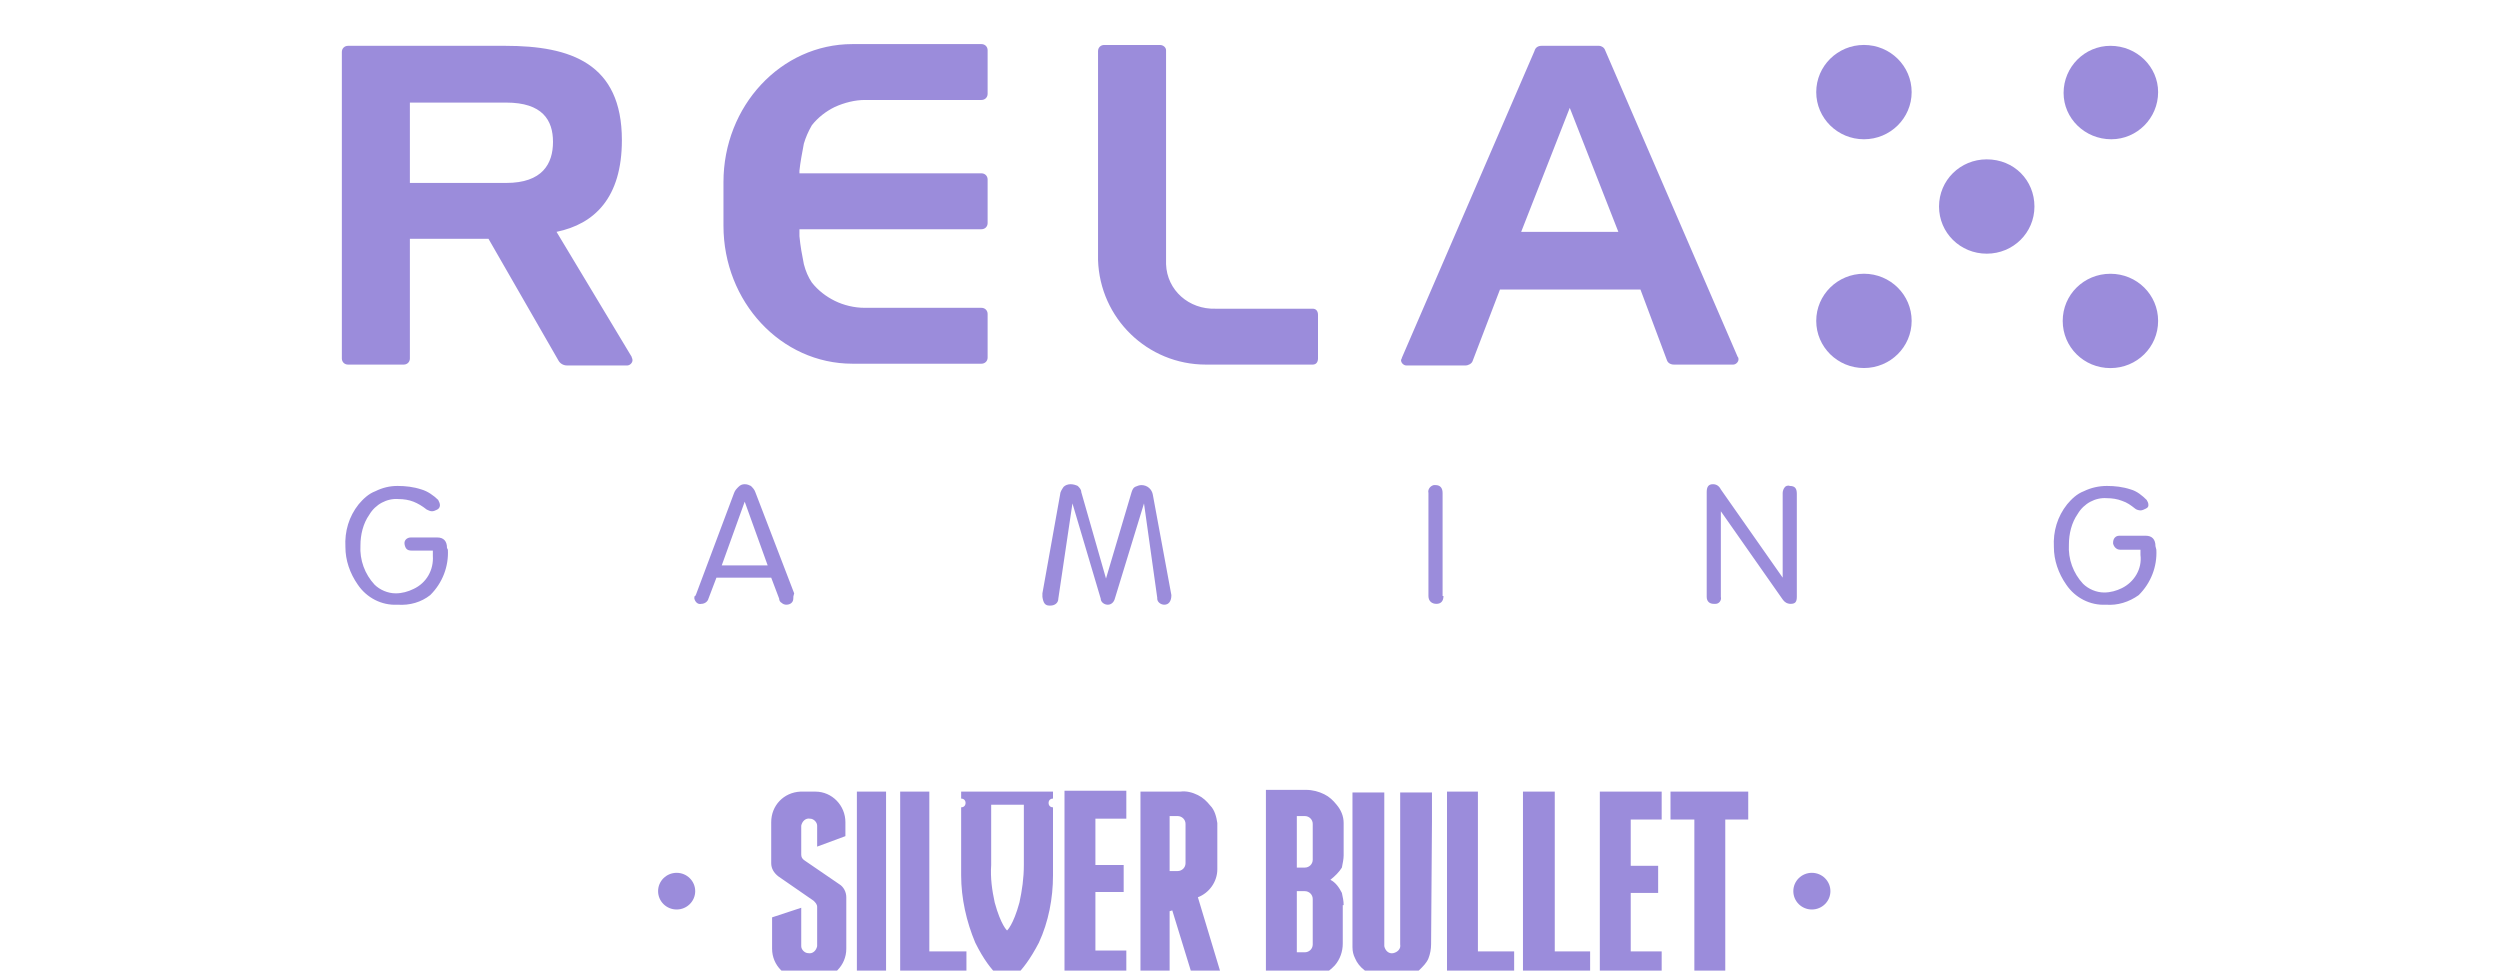
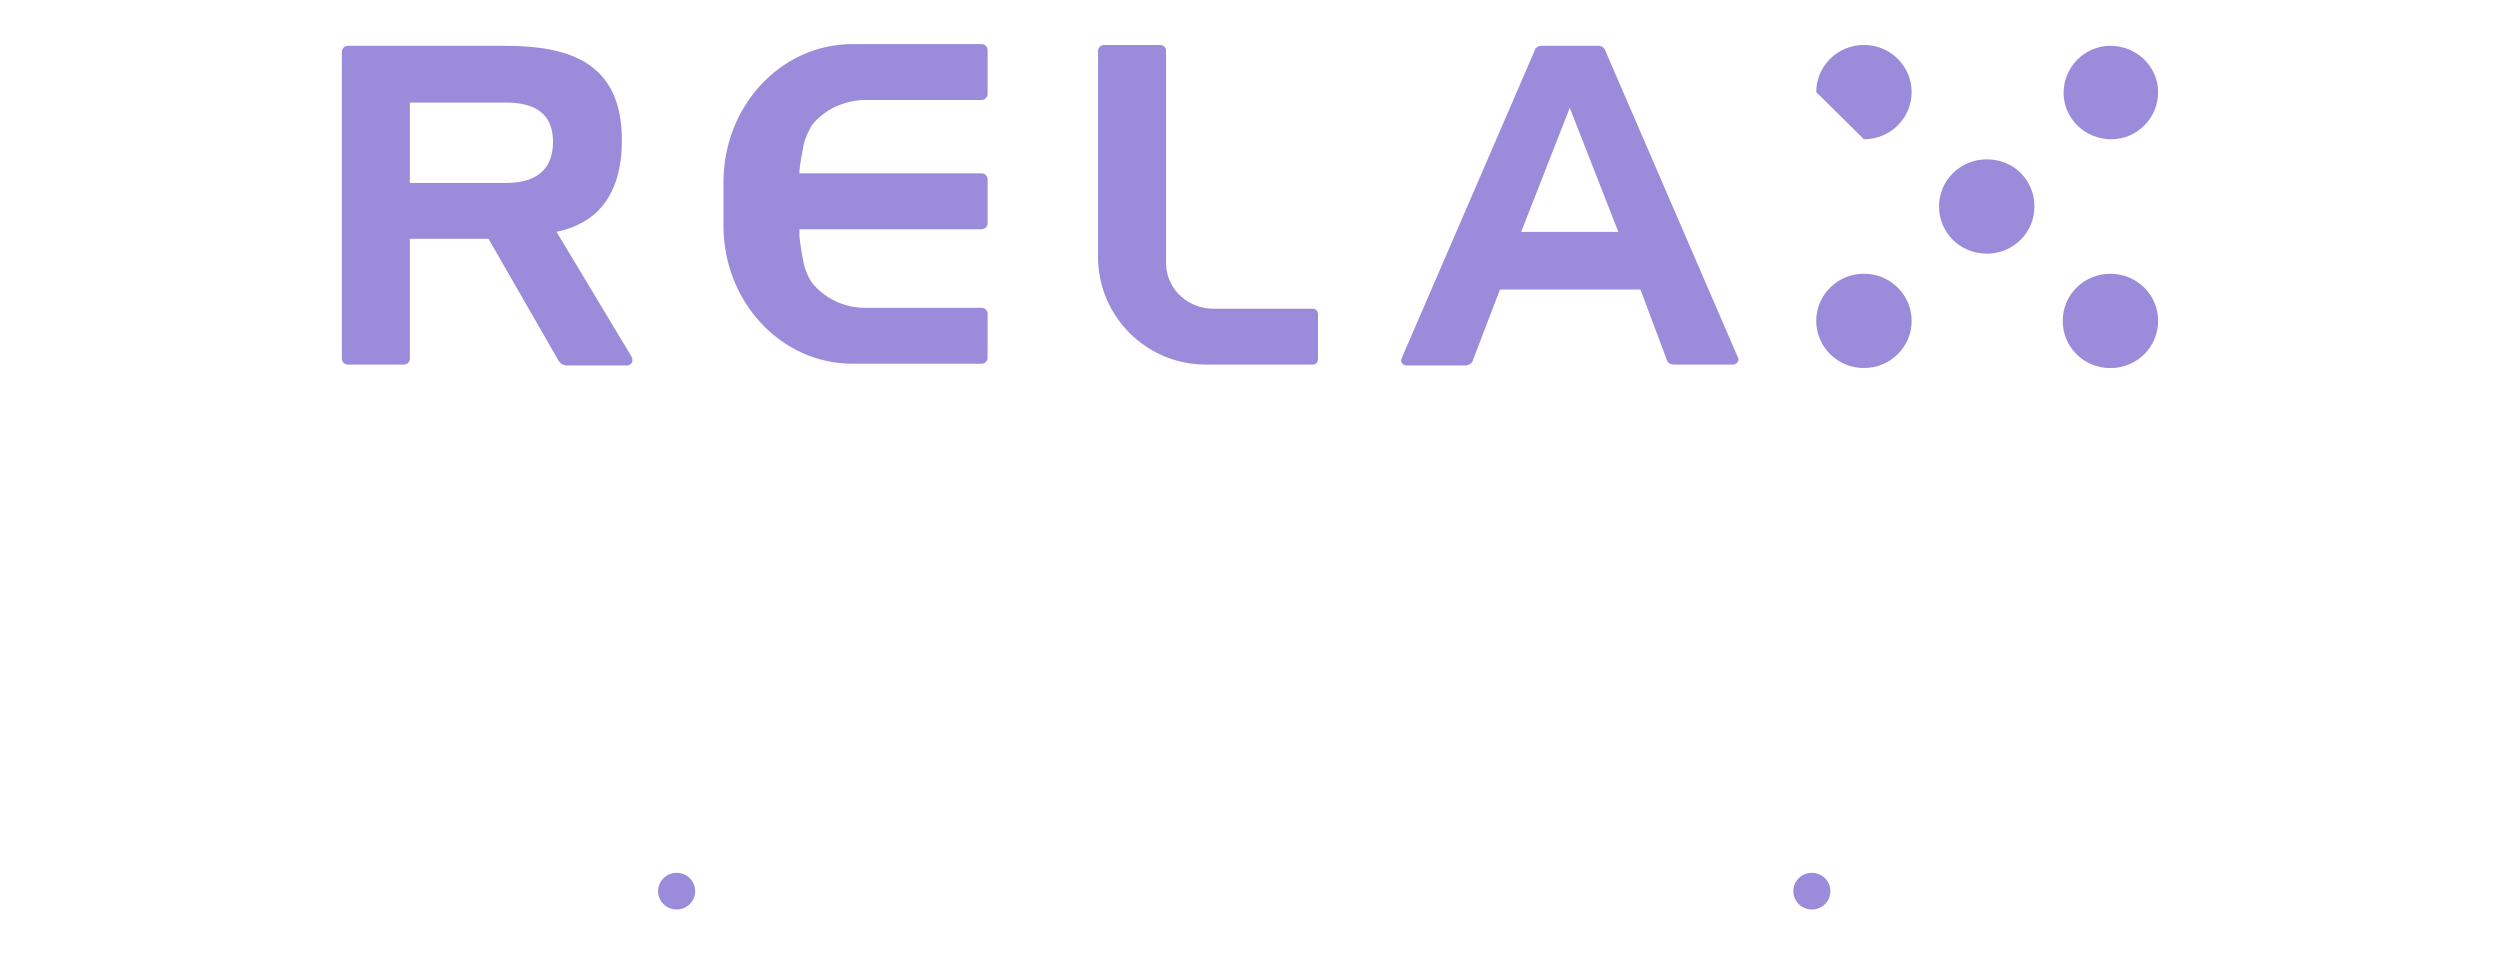
<svg xmlns="http://www.w3.org/2000/svg" width="85" height="33" viewBox="0 0 85 33" fill="none">
  <g clip-path="url(#clip0_26183_12284)">
-     <path d="M35.802 29.765V27.449C35.712 27.449 35.652 27.39 35.652 27.3C35.652 27.212 35.712 27.152 35.802 27.152V26.915H32.679V27.152C32.769 27.152 32.829 27.212 32.829 27.3C32.829 27.39 32.769 27.449 32.679 27.449V29.765C32.679 30.537 32.859 31.339 33.159 32.051C33.73 33.209 34.24 33.387 34.24 33.387C34.24 33.387 34.721 33.209 35.322 32.051C35.652 31.339 35.802 30.537 35.802 29.765ZM34.661 30.685C34.451 31.457 34.24 31.636 34.24 31.636C34.24 31.636 34.03 31.457 33.82 30.685C33.73 30.27 33.67 29.854 33.7 29.409V27.36H34.811V29.409C34.811 29.854 34.751 30.27 34.661 30.685ZM29.134 26.915H30.126V33.269H29.134V26.915ZM59.44 26.915H56.797V27.865H57.608V33.298H58.659V27.865H59.44V26.915ZM55.445 32.348V30.359H56.377V29.438H55.445V27.865H56.497V26.915H54.394V33.298H56.497V32.348H55.445ZM50.249 32.348V26.915H49.198V33.298H51.481V32.348H50.249ZM31.597 32.348V26.915H30.606V33.298H32.859V32.348H31.597ZM52.862 32.348V26.915H51.781V33.298H54.064V32.348H52.862ZM48.687 27.924V26.944H47.606V32.111C47.636 32.259 47.516 32.378 47.366 32.408C47.216 32.437 47.096 32.319 47.066 32.17V26.944H45.984V32.2C45.984 32.348 46.014 32.467 46.074 32.586C46.134 32.734 46.255 32.883 46.375 32.972C46.495 33.09 46.645 33.18 46.795 33.239C46.945 33.298 47.126 33.328 47.306 33.328C47.486 33.328 47.666 33.298 47.846 33.239C47.997 33.18 48.147 33.09 48.267 32.972C48.387 32.853 48.507 32.734 48.567 32.586C48.627 32.437 48.657 32.259 48.657 32.111L48.687 27.924ZM37.244 32.319V30.329H38.205V29.409H37.244V27.835H38.295V26.885H36.193V33.269H38.295V32.319H37.244ZM45.684 30.774C45.684 30.626 45.654 30.507 45.624 30.359C45.534 30.181 45.414 30.003 45.233 29.913C45.384 29.795 45.534 29.646 45.624 29.498C45.654 29.349 45.684 29.201 45.684 29.082V27.983C45.684 27.746 45.594 27.538 45.444 27.36C45.324 27.212 45.203 27.093 45.023 27.004C44.843 26.915 44.633 26.855 44.392 26.855H43.041V33.269H44.302C44.723 33.298 45.113 33.12 45.384 32.823C45.564 32.615 45.654 32.348 45.654 32.081V30.774H45.684ZM44.633 32.111C44.633 32.259 44.513 32.378 44.362 32.378H44.092V30.299H44.362C44.513 30.299 44.633 30.418 44.633 30.567V32.111ZM44.633 29.23C44.633 29.379 44.513 29.498 44.362 29.498H44.092V27.746H44.362C44.513 27.746 44.633 27.865 44.633 28.013V29.23ZM28.744 28.429V27.954C28.744 27.39 28.294 26.915 27.723 26.915H27.212C26.642 26.944 26.221 27.39 26.221 27.954V29.349C26.221 29.527 26.311 29.676 26.461 29.795L27.663 30.626C27.723 30.685 27.783 30.745 27.783 30.834V32.17C27.753 32.319 27.633 32.437 27.483 32.408C27.362 32.408 27.242 32.289 27.242 32.17V30.864L26.251 31.19V32.259C26.251 32.823 26.702 33.269 27.272 33.298H27.783C28.323 33.269 28.774 32.823 28.774 32.259V30.507C28.774 30.329 28.684 30.151 28.534 30.062L27.362 29.26C27.272 29.201 27.242 29.142 27.242 29.052V28.073C27.272 27.924 27.392 27.805 27.543 27.835C27.663 27.835 27.783 27.954 27.783 28.073V28.785L28.744 28.429ZM40.728 30.507C41.118 30.359 41.389 29.973 41.389 29.557V27.983C41.359 27.776 41.299 27.538 41.149 27.39C41.028 27.241 40.908 27.122 40.728 27.033C40.548 26.944 40.338 26.885 40.127 26.915H38.776V33.298H39.767V30.982L39.857 30.953L40.578 33.298H41.569L40.728 30.507ZM39.767 27.746H40.037C40.187 27.746 40.308 27.865 40.308 28.013V29.349C40.308 29.498 40.187 29.616 40.037 29.616H39.767V27.746ZM15.228 18.69C15.258 19.254 15.048 19.818 14.627 20.234C14.327 20.471 13.937 20.59 13.516 20.56C12.975 20.59 12.465 20.323 12.165 19.878C11.894 19.491 11.744 19.046 11.744 18.601C11.714 18.066 11.864 17.561 12.194 17.146C12.345 16.968 12.525 16.79 12.765 16.7C13.005 16.582 13.246 16.522 13.516 16.522C13.786 16.522 14.057 16.552 14.327 16.641C14.537 16.7 14.748 16.849 14.898 16.997C14.928 17.057 14.958 17.116 14.958 17.175C14.958 17.235 14.928 17.294 14.868 17.324C14.808 17.354 14.748 17.383 14.688 17.383C14.627 17.383 14.567 17.354 14.507 17.324C14.357 17.205 14.207 17.116 14.057 17.057C13.906 16.997 13.726 16.968 13.546 16.968C13.156 16.938 12.765 17.146 12.555 17.502C12.345 17.799 12.255 18.185 12.255 18.541C12.225 19.046 12.405 19.521 12.735 19.878C12.915 20.056 13.186 20.174 13.456 20.174C13.666 20.174 13.877 20.115 14.057 20.026C14.507 19.818 14.748 19.373 14.717 18.898V18.72H13.997C13.847 18.72 13.786 18.66 13.756 18.512C13.726 18.363 13.847 18.274 13.967 18.274H14.868C15.078 18.274 15.198 18.393 15.198 18.63L15.228 18.69ZM73.316 18.69C73.347 19.254 73.136 19.818 72.716 20.234C72.385 20.471 71.995 20.59 71.604 20.56C71.064 20.59 70.553 20.323 70.253 19.878C69.983 19.491 69.832 19.046 69.832 18.601C69.802 18.066 69.953 17.561 70.283 17.146C70.433 16.968 70.613 16.79 70.853 16.7C71.094 16.582 71.364 16.522 71.634 16.522C71.905 16.522 72.175 16.552 72.445 16.641C72.656 16.7 72.836 16.849 72.986 16.997C73.016 17.057 73.046 17.086 73.046 17.175C73.046 17.235 73.016 17.265 72.956 17.294C72.896 17.324 72.836 17.354 72.776 17.354C72.716 17.354 72.626 17.324 72.596 17.294C72.445 17.175 72.325 17.086 72.145 17.027C71.995 16.968 71.815 16.938 71.634 16.938C71.244 16.908 70.853 17.116 70.643 17.472C70.433 17.769 70.343 18.155 70.343 18.512C70.313 19.016 70.493 19.491 70.823 19.848C71.004 20.026 71.274 20.145 71.544 20.145C71.755 20.145 71.965 20.085 72.145 19.996C72.566 19.788 72.836 19.343 72.776 18.868V18.69H72.085C71.965 18.69 71.875 18.601 71.845 18.482V18.452C71.845 18.304 71.935 18.215 72.055 18.215H72.956C73.166 18.215 73.286 18.334 73.286 18.571L73.316 18.69ZM39.827 20.234C39.827 20.442 39.737 20.56 39.587 20.56C39.467 20.56 39.346 20.471 39.346 20.353V20.323L38.896 17.116L37.905 20.353C37.875 20.471 37.785 20.56 37.664 20.56C37.544 20.56 37.424 20.471 37.424 20.353L36.463 17.116L35.983 20.353C35.983 20.501 35.862 20.59 35.712 20.59H35.682C35.532 20.59 35.472 20.501 35.442 20.293V20.174L36.043 16.819C36.043 16.73 36.103 16.641 36.163 16.552C36.223 16.493 36.313 16.463 36.403 16.463C36.493 16.463 36.583 16.493 36.643 16.522C36.703 16.582 36.763 16.641 36.763 16.73L37.604 19.67L38.475 16.73C38.505 16.641 38.535 16.582 38.596 16.552C38.656 16.522 38.746 16.493 38.806 16.493C39.016 16.493 39.166 16.641 39.196 16.819L39.827 20.234ZM49.078 20.264C49.078 20.442 48.988 20.531 48.838 20.531C48.687 20.531 48.567 20.442 48.567 20.264V16.76C48.537 16.641 48.627 16.522 48.748 16.493H48.808C48.958 16.493 49.048 16.582 49.048 16.76V20.264H49.078ZM61.092 20.293C61.092 20.471 61.032 20.531 60.882 20.531C60.762 20.531 60.672 20.471 60.611 20.382L58.509 17.383V20.293C58.539 20.412 58.449 20.531 58.329 20.531H58.269C58.118 20.531 58.028 20.442 58.028 20.293V16.73C58.028 16.552 58.089 16.463 58.239 16.463C58.359 16.463 58.449 16.522 58.509 16.641L60.611 19.64V16.76C60.611 16.7 60.642 16.611 60.672 16.582C60.702 16.522 60.792 16.493 60.852 16.522C61.032 16.522 61.092 16.611 61.092 16.79V20.293ZM26.972 20.353C26.972 20.471 26.882 20.56 26.732 20.56C26.672 20.56 26.611 20.531 26.581 20.501C26.521 20.471 26.491 20.412 26.491 20.353L26.221 19.64H24.359L24.088 20.353C24.058 20.471 23.938 20.531 23.848 20.531C23.728 20.56 23.638 20.471 23.608 20.353V20.323C23.608 20.293 23.608 20.264 23.638 20.264L23.668 20.204L24.959 16.76C24.99 16.671 25.05 16.611 25.11 16.552C25.17 16.493 25.23 16.463 25.32 16.463C25.41 16.463 25.47 16.493 25.53 16.522C25.59 16.582 25.65 16.641 25.68 16.73L27.002 20.174C26.972 20.264 26.972 20.293 26.972 20.353ZM26.101 19.224L25.32 17.057L24.539 19.224H26.101Z" fill="#9B8CDB" />
-     <path d="M63.374 4.735C64.27 4.735 64.996 4.017 64.996 3.132C64.996 2.246 64.27 1.528 63.374 1.528C62.478 1.528 61.752 2.246 61.752 3.132C61.752 4.017 62.478 4.735 63.374 4.735Z" fill="#9B8CDB" />
+     <path d="M63.374 4.735C64.27 4.735 64.996 4.017 64.996 3.132C64.996 2.246 64.27 1.528 63.374 1.528C62.478 1.528 61.752 2.246 61.752 3.132Z" fill="#9B8CDB" />
    <path d="M73.376 3.131C73.376 4.022 72.655 4.735 71.784 4.735C70.883 4.735 70.162 4.022 70.162 3.161C70.162 2.27 70.883 1.558 71.754 1.558C72.655 1.558 73.376 2.27 73.376 3.131Z" fill="#9B8CDB" />
    <path d="M63.374 12.513C64.27 12.513 64.996 11.796 64.996 10.91C64.996 10.024 64.27 9.307 63.374 9.307C62.478 9.307 61.752 10.024 61.752 10.91C61.752 11.796 62.478 12.513 63.374 12.513Z" fill="#9B8CDB" />
    <path d="M73.376 10.911C73.376 11.802 72.655 12.515 71.754 12.515C70.853 12.515 70.132 11.802 70.132 10.911C70.132 10.021 70.853 9.308 71.754 9.308C72.655 9.308 73.376 10.021 73.376 10.911ZM69.171 7.022C69.171 7.913 68.45 8.625 67.549 8.625C66.648 8.625 65.927 7.913 65.927 7.022C65.927 6.131 66.648 5.418 67.549 5.418C68.48 5.418 69.171 6.131 69.171 7.022ZM59.079 12.129L54.574 1.707C54.544 1.618 54.453 1.558 54.363 1.558H52.411C52.291 1.558 52.201 1.618 52.171 1.737L47.666 12.159C47.666 12.188 47.635 12.218 47.635 12.248C47.635 12.337 47.725 12.426 47.816 12.426H49.828C49.918 12.426 50.038 12.366 50.068 12.277L50.999 9.843H55.775L56.676 12.248C56.706 12.337 56.796 12.396 56.916 12.396H58.929C59.019 12.396 59.109 12.307 59.109 12.218C59.109 12.188 59.109 12.159 59.079 12.129ZM51.72 7.883L53.372 3.667L55.024 7.883H51.72ZM27.331 4.884C27.392 4.676 27.482 4.468 27.602 4.26C27.812 3.993 28.082 3.785 28.383 3.637C28.713 3.488 29.074 3.399 29.404 3.399H33.369C33.489 3.399 33.579 3.31 33.579 3.191V1.707C33.579 1.588 33.489 1.499 33.369 1.499H28.983C26.551 1.499 24.598 3.607 24.598 6.19V7.675C24.598 10.258 26.551 12.366 28.983 12.366H33.369C33.489 12.366 33.579 12.277 33.579 12.159V10.674C33.579 10.555 33.489 10.466 33.369 10.466H29.404C29.044 10.466 28.683 10.377 28.383 10.229C28.082 10.08 27.812 9.872 27.602 9.605C27.482 9.427 27.392 9.219 27.331 8.981C27.271 8.685 27.211 8.358 27.181 8.031V7.794H33.369C33.489 7.794 33.579 7.705 33.579 7.586V6.101C33.579 5.983 33.489 5.893 33.369 5.893H27.181V5.804C27.211 5.507 27.271 5.211 27.331 4.884ZM40.998 12.396H44.632C44.752 12.396 44.812 12.307 44.812 12.188V10.704C44.812 10.585 44.752 10.496 44.632 10.496H41.328C40.427 10.525 39.676 9.872 39.646 8.981V1.707C39.646 1.618 39.556 1.529 39.436 1.529H37.544C37.423 1.529 37.333 1.618 37.333 1.737V8.833C37.393 10.822 39.015 12.396 40.998 12.396ZM21.475 12.129L18.922 7.883C20.213 7.616 21.144 6.725 21.144 4.765C21.144 2.152 19.402 1.558 17.18 1.558H11.833C11.713 1.558 11.623 1.647 11.623 1.766V12.188C11.623 12.307 11.713 12.396 11.833 12.396H13.726C13.846 12.396 13.936 12.307 13.936 12.188V8.12H16.609L18.982 12.248C19.042 12.366 19.162 12.426 19.282 12.426H21.325C21.415 12.426 21.505 12.337 21.505 12.248C21.505 12.188 21.475 12.159 21.475 12.129ZM17.21 6.22H13.936V3.488H17.21C18.441 3.488 18.802 4.082 18.802 4.825C18.802 5.567 18.441 6.22 17.21 6.22Z" fill="#9B8CDB" />
    <path d="M23.006 30.923C23.354 30.923 23.637 30.644 23.637 30.299C23.637 29.955 23.354 29.676 23.006 29.676C22.657 29.676 22.375 29.955 22.375 30.299C22.375 30.644 22.657 30.923 23.006 30.923Z" fill="#9B8CDB" />
    <path d="M61.603 30.923C61.952 30.923 62.234 30.644 62.234 30.299C62.234 29.955 61.952 29.676 61.603 29.676C61.255 29.676 60.973 29.955 60.973 30.299C60.973 30.644 61.255 30.923 61.603 30.923Z" fill="#9B8CDB" />
  </g>
  <defs>
    <clipPath id="clip0_26183_12284">
      <rect width="85" height="33" fill="white" />
    </clipPath>
  </defs>
</svg>